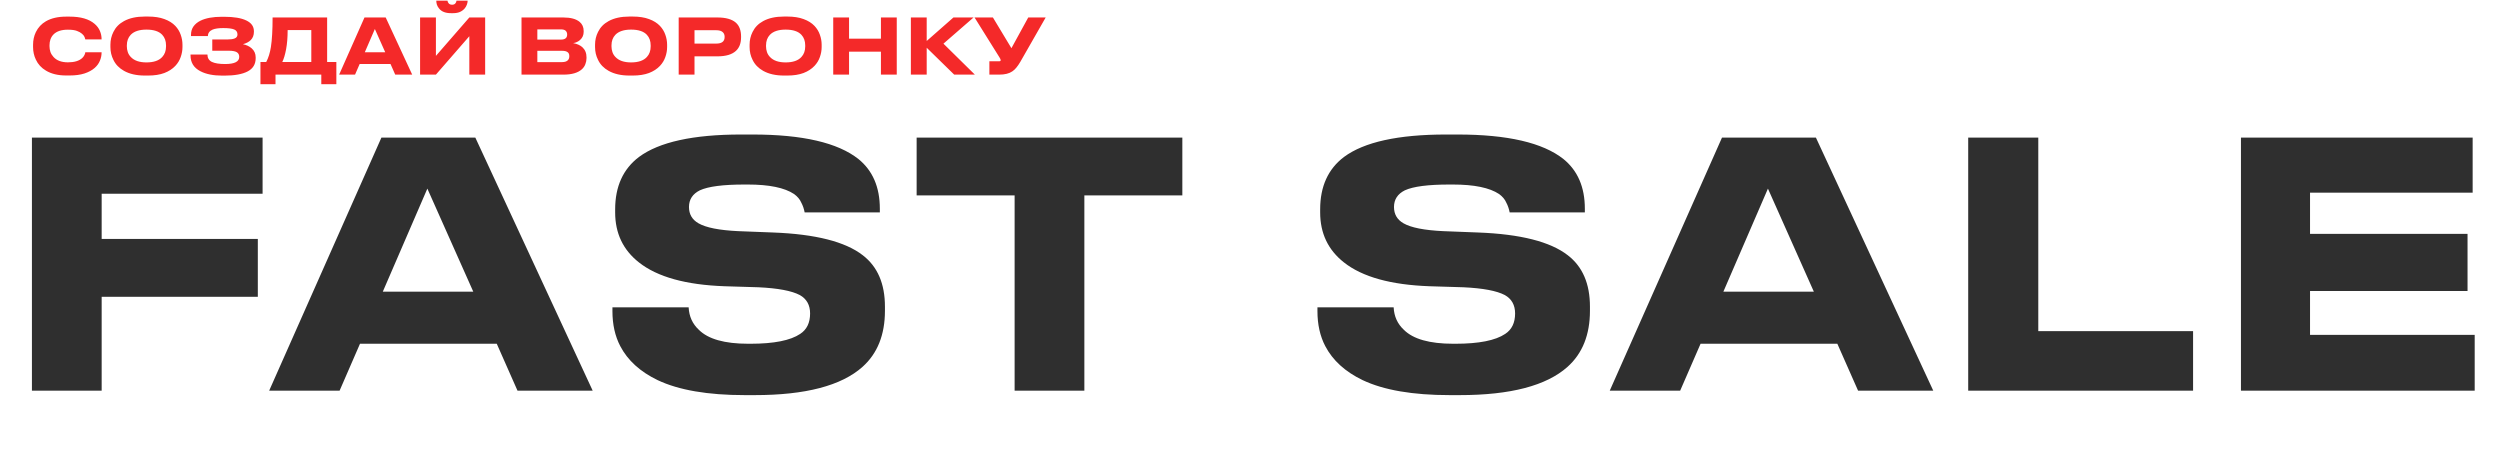
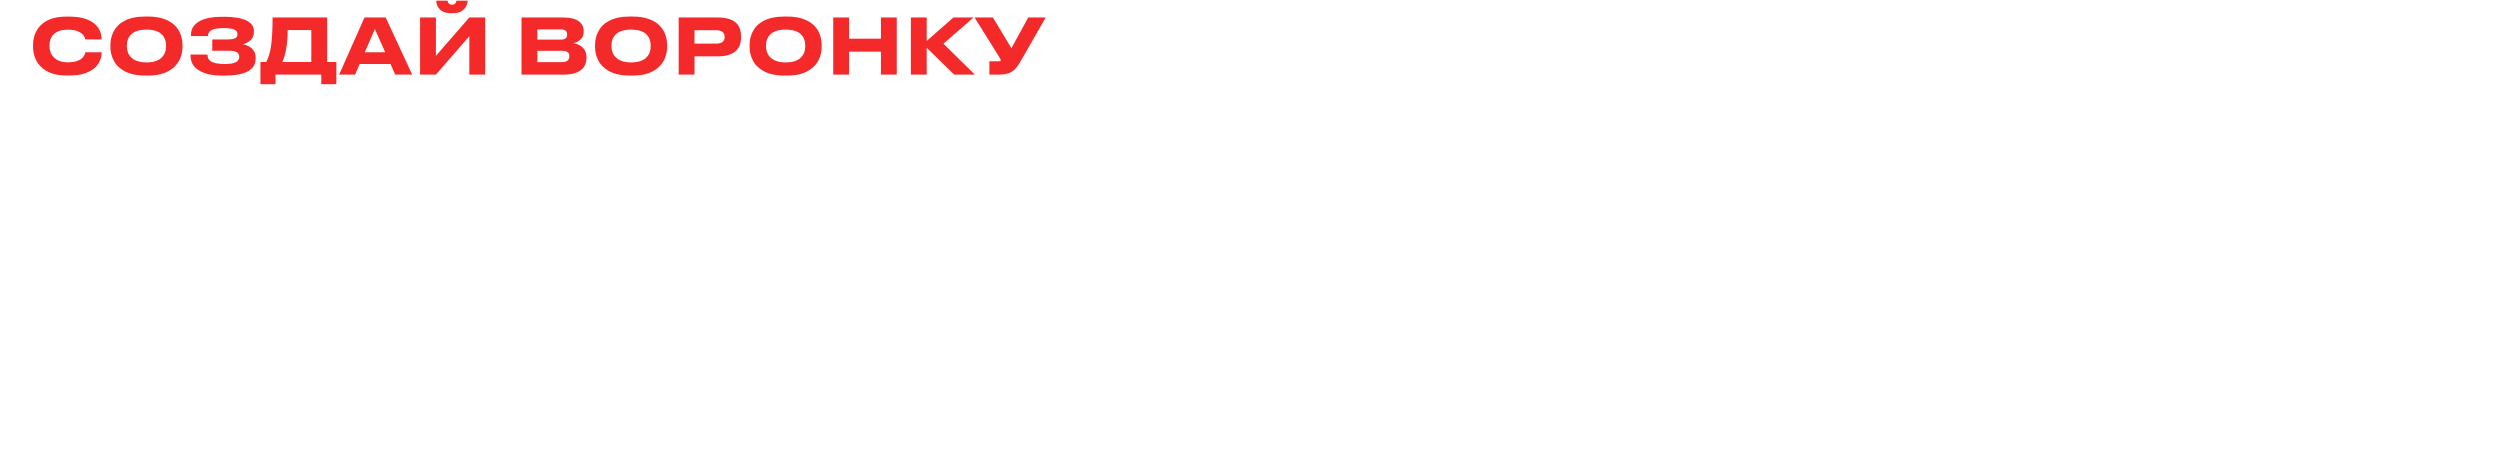
<svg xmlns="http://www.w3.org/2000/svg" width="1139" height="208" viewBox="0 0 1139 208" fill="none">
  <path d="M30.115 34.385C26.428 34.385 23.372 33.65 20.945 32.18C18.845 30.943 17.305 29.263 16.325 27.14C15.485 25.367 15.065 23.465 15.065 21.435V20.385C15.065 18.308 15.485 16.395 16.325 14.645C17.352 12.522 18.892 10.865 20.945 9.675C23.395 8.275 26.452 7.575 30.115 7.575H31.725C36.765 7.575 40.557 8.672 43.1 10.865C44.197 11.798 45.002 12.872 45.515 14.085C46.028 15.298 46.285 16.558 46.285 17.865V17.935H38.865C38.818 17.725 38.713 17.387 38.55 16.92C38.34 16.383 37.943 15.87 37.36 15.38C36.777 14.867 36.007 14.435 35.05 14.085C34.07 13.712 32.693 13.525 30.92 13.525C27.957 13.525 25.763 14.26 24.34 15.73C23.733 16.36 23.278 17.107 22.975 17.97C22.695 18.81 22.555 19.685 22.555 20.595V21.085C22.555 21.948 22.695 22.812 22.975 23.675C23.278 24.515 23.745 25.273 24.375 25.95C25.845 27.583 28.038 28.4 30.955 28.4C33.895 28.4 36.077 27.735 37.5 26.405C37.967 25.938 38.305 25.472 38.515 25.005C38.725 24.538 38.842 24.142 38.865 23.815H46.285V23.92C46.285 25.18 46.028 26.428 45.515 27.665C45.025 28.878 44.243 29.963 43.17 30.92C41.957 31.993 40.393 32.845 38.48 33.475C36.59 34.082 34.338 34.385 31.725 34.385H30.115ZM67.489 7.54C70.383 7.54 72.856 7.925 74.909 8.695C76.963 9.442 78.619 10.48 79.879 11.81C80.999 13 81.816 14.342 82.329 15.835C82.866 17.328 83.134 18.845 83.134 20.385V21.435C83.134 22.952 82.866 24.468 82.329 25.985C81.816 27.478 80.999 28.82 79.879 30.01C78.596 31.387 76.928 32.472 74.874 33.265C72.821 34.035 70.359 34.42 67.489 34.42H65.949C62.193 34.42 59.043 33.708 56.499 32.285C54.283 31.048 52.673 29.38 51.669 27.28C50.759 25.483 50.304 23.535 50.304 21.435V20.385C50.304 18.285 50.759 16.337 51.669 14.54C52.696 12.44 54.306 10.795 56.499 9.605C59.019 8.228 62.169 7.54 65.949 7.54H67.489ZM75.644 20.665C75.644 18.705 75.073 17.107 73.929 15.87C72.459 14.283 70.056 13.49 66.719 13.49C63.453 13.49 61.061 14.283 59.544 15.87C58.378 17.107 57.794 18.705 57.794 20.665V21.155C57.794 22.018 57.934 22.87 58.214 23.71C58.494 24.55 58.949 25.297 59.579 25.95C61.119 27.607 63.499 28.435 66.719 28.435C70.033 28.435 72.436 27.607 73.929 25.95C75.073 24.713 75.644 23.115 75.644 21.155V20.665ZM116.486 26.51C116.486 29.24 115.272 31.247 112.846 32.53C110.419 33.813 106.872 34.455 102.206 34.455H101.366C97.189 34.455 93.841 33.79 91.321 32.46C88.311 30.92 86.806 28.517 86.806 25.25V24.83H94.506C94.506 26.393 95.171 27.513 96.501 28.19C97.854 28.843 99.884 29.17 102.591 29.17C106.861 29.17 108.996 28.085 108.996 25.915C108.996 24.935 108.622 24.223 107.876 23.78C107.129 23.337 105.916 23.115 104.236 23.115H96.711V17.97H103.851C105.087 17.97 106.079 17.83 106.826 17.55C107.736 17.223 108.191 16.605 108.191 15.695C108.191 14.598 107.689 13.84 106.686 13.42C105.682 13 104.026 12.79 101.716 12.79C99.592 12.79 97.971 13.023 96.851 13.49C95.451 14.097 94.739 15.077 94.716 16.43H87.016V15.905C87.016 14.412 87.389 13.128 88.136 12.055C88.906 10.982 89.967 10.107 91.321 9.43C93.771 8.24 97.002 7.645 101.016 7.645H102.136C106.546 7.645 109.906 8.205 112.216 9.325C114.526 10.422 115.681 12.055 115.681 14.225V14.47C115.681 16.033 115.202 17.293 114.246 18.25C113.406 19.09 112.216 19.72 110.676 20.14C112.262 20.467 113.581 21.085 114.631 21.995C115.867 23.068 116.486 24.457 116.486 26.16V26.51ZM121.287 28.26C122.29 26.37 123.002 24.095 123.422 21.435C123.935 18.145 124.192 13.653 124.192 7.96H149.042V28.26H153.242V38.375H146.382V34H125.522V38.375H118.662V28.26H121.287ZM141.832 28.26V13.7H131.052C131.052 16.99 130.818 19.895 130.352 22.415C129.885 24.912 129.302 26.86 128.602 28.26H141.832ZM180.063 34L177.928 29.17H163.858L161.758 34H154.513L166.063 7.96H175.723L187.798 34H180.063ZM175.513 23.815L170.788 13.21L166.203 23.815H175.513ZM213.826 34V16.5L198.601 34H191.391V7.96H198.601V25.46L213.826 7.96H221.036V34H213.826ZM205.426 6C202.953 6 201.156 5.288 200.036 3.865C199.593 3.328 199.266 2.757 199.056 2.15C198.869 1.543 198.776 0.96 198.776 0.4V0.295H203.886C203.933 0.738 204.084 1.112 204.341 1.415C204.668 1.905 205.216 2.15 205.986 2.15C206.709 2.15 207.234 1.905 207.561 1.415C207.794 1.112 207.934 0.738 207.981 0.295H213.056V0.4C213.056 0.913 212.939 1.485 212.706 2.115C212.496 2.722 212.158 3.305 211.691 3.865C211.131 4.518 210.419 5.043 209.556 5.44C208.693 5.813 207.666 6 206.476 6H205.426ZM237.602 7.96H256.607C259.967 7.96 262.452 8.625 264.062 9.955C265.299 10.982 265.917 12.37 265.917 14.12V14.505C265.917 15.998 265.369 17.235 264.272 18.215C263.362 19.008 262.312 19.487 261.122 19.65C262.849 19.953 264.237 20.56 265.287 21.47C266.57 22.637 267.212 24.177 267.212 26.09V26.475C267.212 27.432 267.037 28.353 266.687 29.24C266.36 30.127 265.835 30.897 265.112 31.55C263.315 33.183 260.515 34 256.712 34H237.602V7.96ZM244.812 13.385V18.04H255.557C257.447 18.04 258.392 17.282 258.392 15.765V15.695C258.392 14.995 258.17 14.435 257.727 14.015C257.284 13.595 256.56 13.385 255.557 13.385H244.812ZM244.812 23.15V28.295H256.117C257.284 28.295 258.147 28.015 258.707 27.455C259.15 27.012 259.372 26.417 259.372 25.67V25.53C259.372 24.783 259.15 24.223 258.707 23.85C258.17 23.383 257.307 23.15 256.117 23.15H244.812ZM288.29 7.54C291.183 7.54 293.657 7.925 295.71 8.695C297.763 9.442 299.42 10.48 300.68 11.81C301.8 13 302.617 14.342 303.13 15.835C303.667 17.328 303.935 18.845 303.935 20.385V21.435C303.935 22.952 303.667 24.468 303.13 25.985C302.617 27.478 301.8 28.82 300.68 30.01C299.397 31.387 297.728 32.472 295.675 33.265C293.622 34.035 291.16 34.42 288.29 34.42H286.75C282.993 34.42 279.843 33.708 277.3 32.285C275.083 31.048 273.473 29.38 272.47 27.28C271.56 25.483 271.105 23.535 271.105 21.435V20.385C271.105 18.285 271.56 16.337 272.47 14.54C273.497 12.44 275.107 10.795 277.3 9.605C279.82 8.228 282.97 7.54 286.75 7.54H288.29ZM296.445 20.665C296.445 18.705 295.873 17.107 294.73 15.87C293.26 14.283 290.857 13.49 287.52 13.49C284.253 13.49 281.862 14.283 280.345 15.87C279.178 17.107 278.595 18.705 278.595 20.665V21.155C278.595 22.018 278.735 22.87 279.015 23.71C279.295 24.55 279.75 25.297 280.38 25.95C281.92 27.607 284.3 28.435 287.52 28.435C290.833 28.435 293.237 27.607 294.73 25.95C295.873 24.713 296.445 23.115 296.445 21.155V20.665ZM316.418 25.67V34H309.208V7.96H326.848C330.698 7.96 333.522 8.765 335.318 10.375C336.858 11.798 337.628 13.875 337.628 16.605V16.99C337.628 19.697 336.847 21.762 335.283 23.185C333.487 24.842 330.675 25.67 326.848 25.67H316.418ZM316.418 19.86H326.323C328.867 19.86 330.138 18.868 330.138 16.885V16.745C330.138 15.812 329.823 15.088 329.193 14.575C328.563 14.038 327.607 13.77 326.323 13.77H316.418V19.86ZM358.7 7.54C361.594 7.54 364.067 7.925 366.12 8.695C368.174 9.442 369.83 10.48 371.09 11.81C372.21 13 373.027 14.342 373.54 15.835C374.077 17.328 374.345 18.845 374.345 20.385V21.435C374.345 22.952 374.077 24.468 373.54 25.985C373.027 27.478 372.21 28.82 371.09 30.01C369.807 31.387 368.139 32.472 366.085 33.265C364.032 34.035 361.57 34.42 358.7 34.42H357.16C353.404 34.42 350.254 33.708 347.71 32.285C345.494 31.048 343.884 29.38 342.88 27.28C341.97 25.483 341.515 23.535 341.515 21.435V20.385C341.515 18.285 341.97 16.337 342.88 14.54C343.907 12.44 345.517 10.795 347.71 9.605C350.23 8.228 353.38 7.54 357.16 7.54H358.7ZM366.855 20.665C366.855 18.705 366.284 17.107 365.14 15.87C363.67 14.283 361.267 13.49 357.93 13.49C354.664 13.49 352.272 14.283 350.755 15.87C349.589 17.107 349.005 18.705 349.005 20.665V21.155C349.005 22.018 349.145 22.87 349.425 23.71C349.705 24.55 350.16 25.297 350.79 25.95C352.33 27.607 354.71 28.435 357.93 28.435C361.244 28.435 363.647 27.607 365.14 25.95C366.284 24.713 366.855 23.115 366.855 21.155V20.665ZM401.353 34V23.535H386.828V34H379.618V7.96H386.828V17.62H401.353V7.96H408.563V34H401.353ZM434.734 34L422.204 21.75V34H414.994V7.96H422.204V18.67L434.384 7.96H443.554L429.834 19.895L444.149 34H434.734ZM464.829 28.225C464.223 29.252 463.628 30.115 463.044 30.815C462.484 31.515 461.866 32.087 461.189 32.53C459.766 33.51 457.783 34 455.239 34H450.759V27.91H455.274C455.694 27.91 455.904 27.758 455.904 27.455V27.42C455.904 27.233 455.869 27.07 455.799 26.93C455.753 26.767 455.624 26.533 455.414 26.23L444.004 7.96H452.369L460.804 21.96L468.469 7.96H476.414L464.829 28.225Z" fill="#F42929" />
-   <path d="M14.544 62.68H119.634V88.255H46.319V108.87H117.464V135.22H46.319V178H14.544V62.68ZM235.778 178L226.323 156.61H164.013L154.713 178H122.628L173.778 62.68H216.558L270.033 178H235.778ZM215.628 132.895L194.703 85.93L174.398 132.895H215.628ZM339.32 180.015C322.476 180.015 309.25 177.742 299.64 173.195C291.683 169.372 286 164.205 282.59 157.695C280.213 153.148 279.025 147.827 279.025 141.73V140.025H313.745C313.951 144.158 315.501 147.568 318.395 150.255C322.631 154.492 330.123 156.61 340.87 156.61H341.955C352.598 156.61 360.141 155.112 364.585 152.115C367.581 150.152 369.08 147.052 369.08 142.815C369.08 138.992 367.53 136.202 364.43 134.445C360.71 132.482 354.406 131.293 345.52 130.88L330.175 130.415C312.505 129.795 299.485 126.178 291.115 119.565C283.881 113.882 280.265 106.287 280.265 96.78V95.385C280.265 84.948 283.881 76.992 291.115 71.515C300.311 64.695 315.811 61.285 337.615 61.285H342.885C365.618 61.285 381.686 65.005 391.09 72.445C397.6 77.715 400.855 85.258 400.855 95.075V96.78H366.6C366.29 95.127 365.773 93.628 365.05 92.285C364.43 90.838 363.345 89.547 361.795 88.41C357.455 85.517 350.428 84.07 340.715 84.07H339.165C329.451 84.07 322.683 84.948 318.86 86.705C315.553 88.358 313.9 90.89 313.9 94.3C313.9 97.607 315.346 100.087 318.24 101.74C321.65 103.703 327.643 104.892 336.22 105.305L352.185 105.925C371.508 106.648 385.148 110.11 393.105 116.31C399.821 121.477 403.18 129.278 403.18 139.715V141.575C403.18 152.528 399.77 161.053 392.95 167.15C383.34 175.727 366.961 180.015 343.815 180.015H339.32ZM462.259 178V89.03H417.619V62.68H538.674V89.03H494.034V178H462.259ZM660.521 180.015C643.677 180.015 630.451 177.742 620.841 173.195C612.884 169.372 607.201 164.205 603.791 157.695C601.414 153.148 600.226 147.827 600.226 141.73V140.025H634.946C635.152 144.158 636.702 147.568 639.596 150.255C643.832 154.492 651.324 156.61 662.071 156.61H663.156C673.799 156.61 681.342 155.112 685.786 152.115C688.782 150.152 690.281 147.052 690.281 142.815C690.281 138.992 688.731 136.202 685.631 134.445C681.911 132.482 675.607 131.293 666.721 130.88L651.376 130.415C633.706 129.795 620.686 126.178 612.316 119.565C605.082 113.882 601.466 106.287 601.466 96.78V95.385C601.466 84.948 605.082 76.992 612.316 71.515C621.512 64.695 637.012 61.285 658.816 61.285H664.086C686.819 61.285 702.887 65.005 712.291 72.445C718.801 77.715 722.056 85.258 722.056 95.075V96.78H687.801C687.491 95.127 686.974 93.628 686.251 92.285C685.631 90.838 684.546 89.547 682.996 88.41C678.656 85.517 671.629 84.07 661.916 84.07H660.366C650.652 84.07 643.884 84.948 640.061 86.705C636.754 88.358 635.101 90.89 635.101 94.3C635.101 97.607 636.547 100.087 639.441 101.74C642.851 103.703 648.844 104.892 657.421 105.305L673.386 105.925C692.709 106.648 706.349 110.11 714.306 116.31C721.022 121.477 724.381 129.278 724.381 139.715V141.575C724.381 152.528 720.971 161.053 714.151 167.15C704.541 175.727 688.162 180.015 665.016 180.015H660.521ZM846.545 178L837.09 156.61H774.78L765.48 178H733.395L784.545 62.68H827.325L880.8 178H846.545ZM826.395 132.895L805.47 85.93L785.165 132.895H826.395ZM896.712 62.68H928.642V150.875H999.167V178H896.712V62.68ZM1020.98 62.68H1126.54V87.79H1052.45V106.545H1124.21V132.585H1052.45V152.58H1127.47V178H1020.98V62.68Z" fill="#2F2F2F" />
</svg>